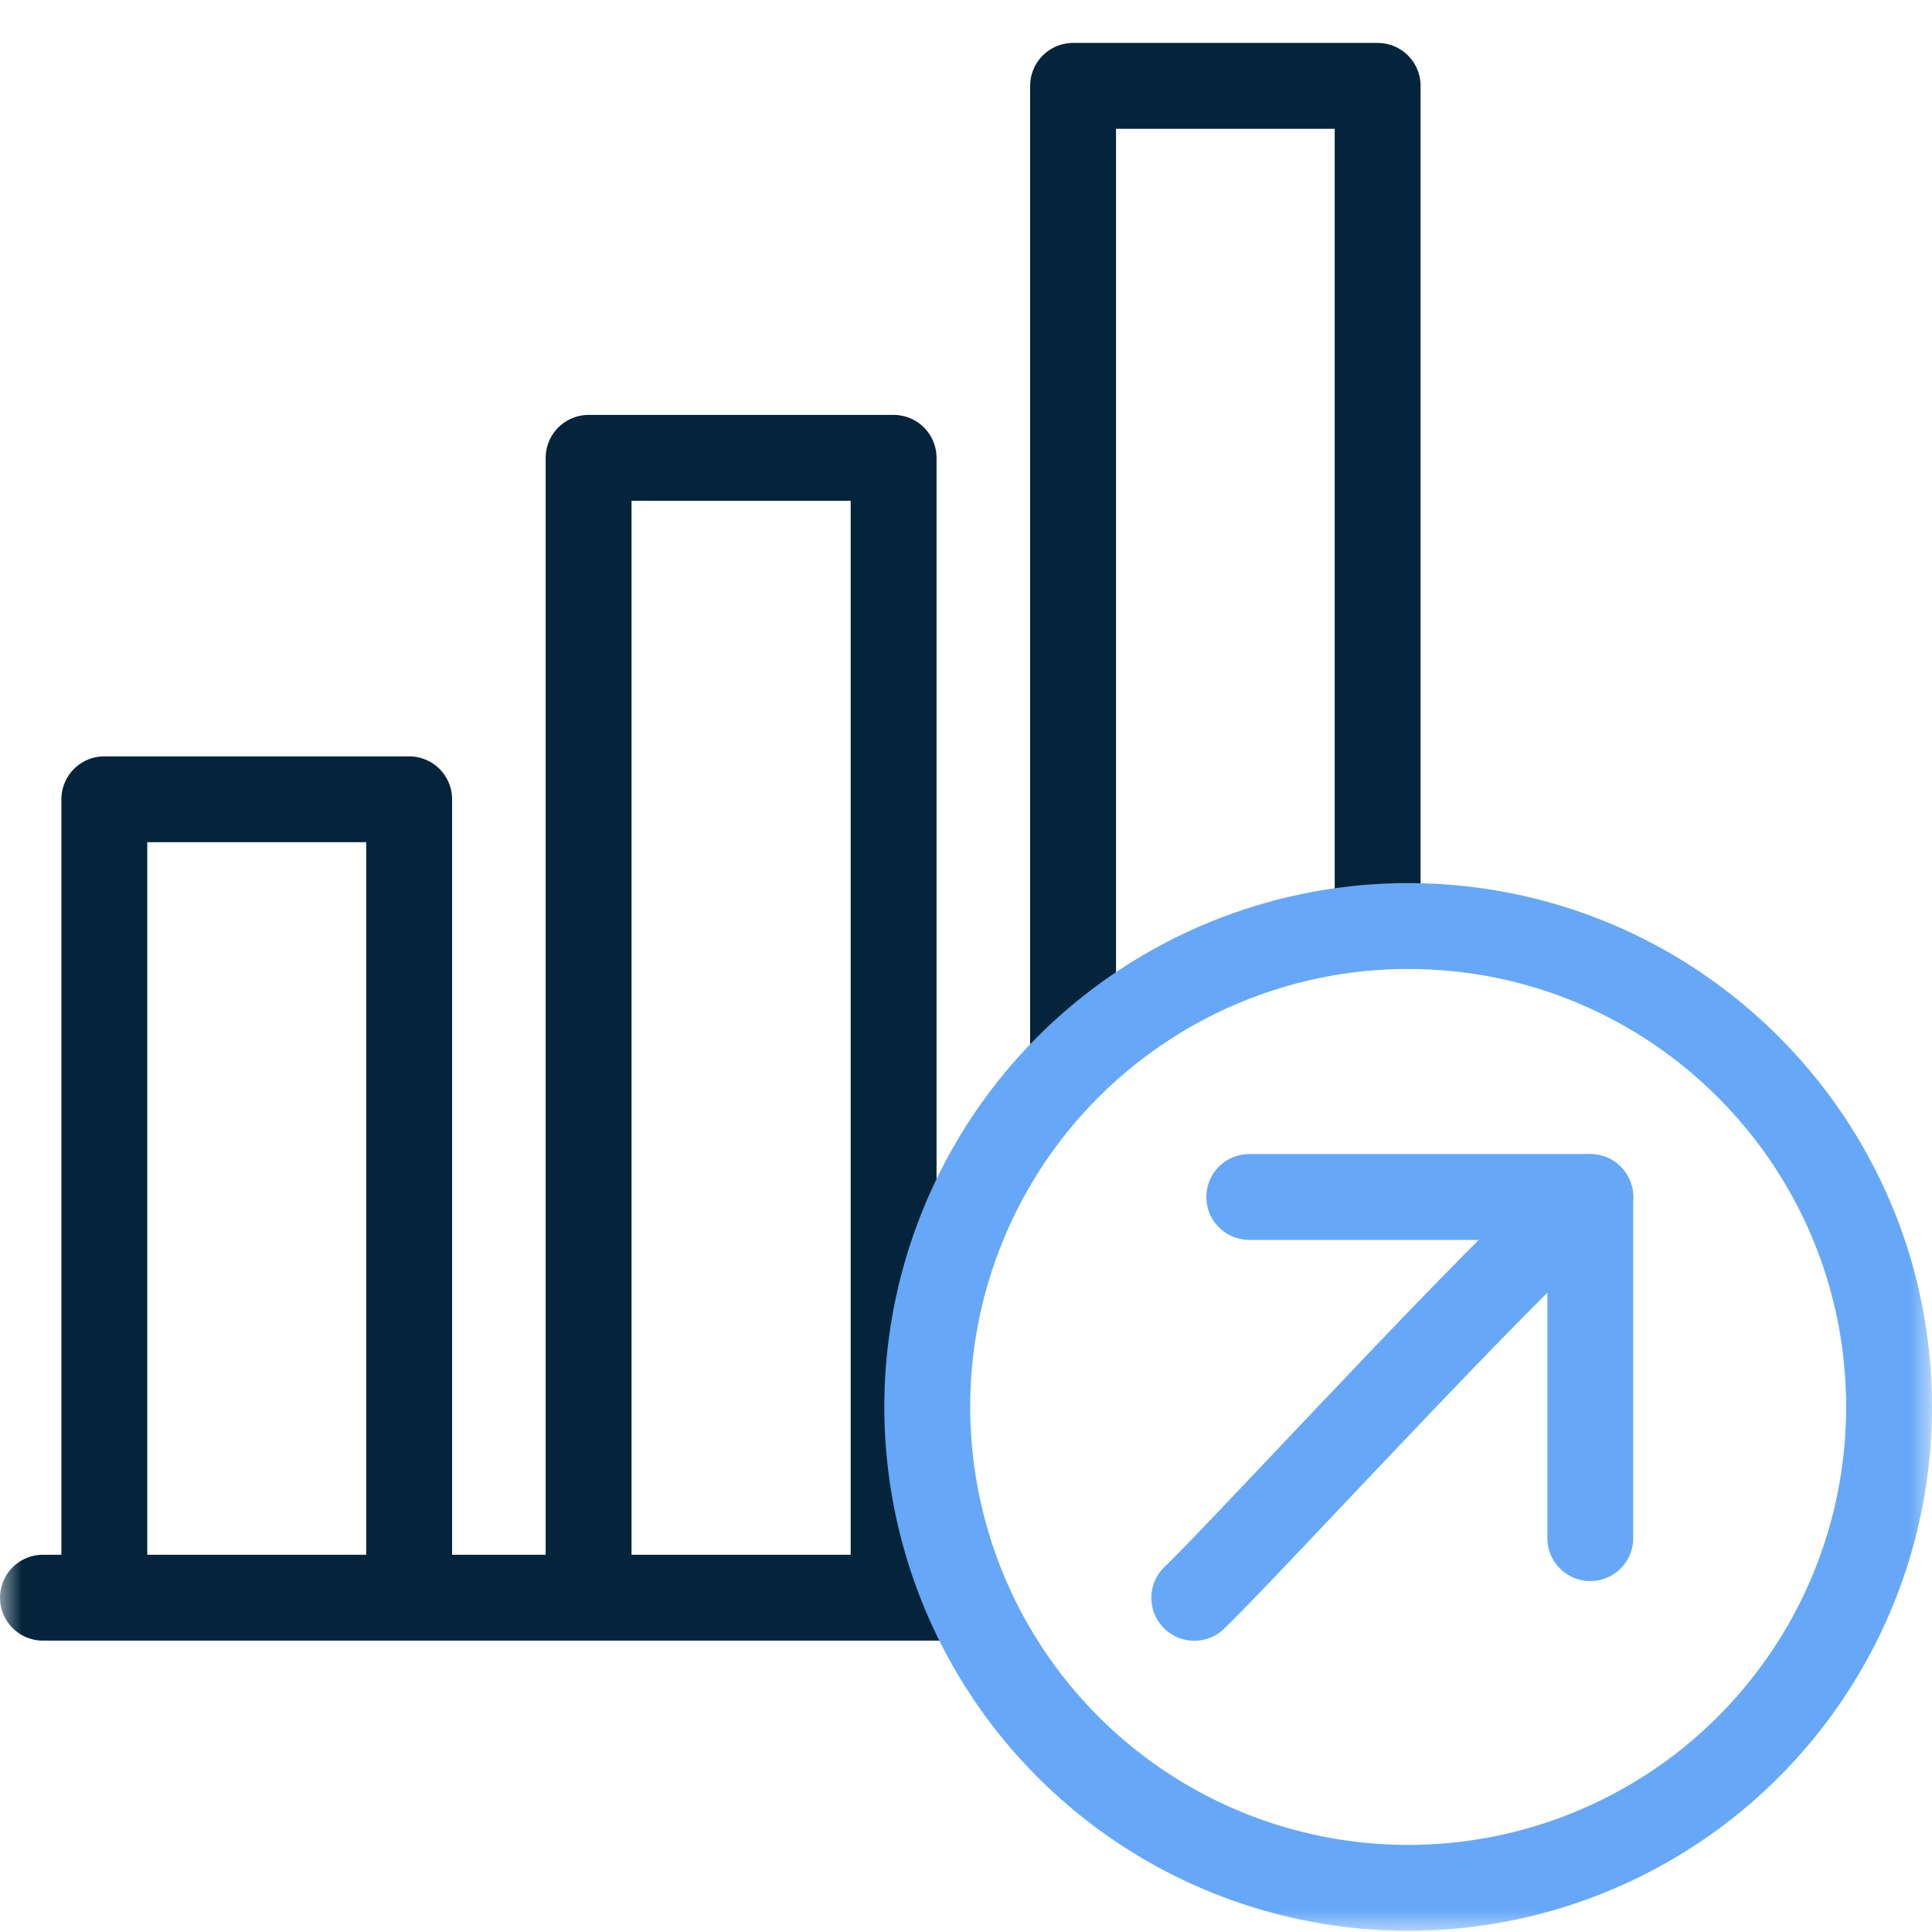
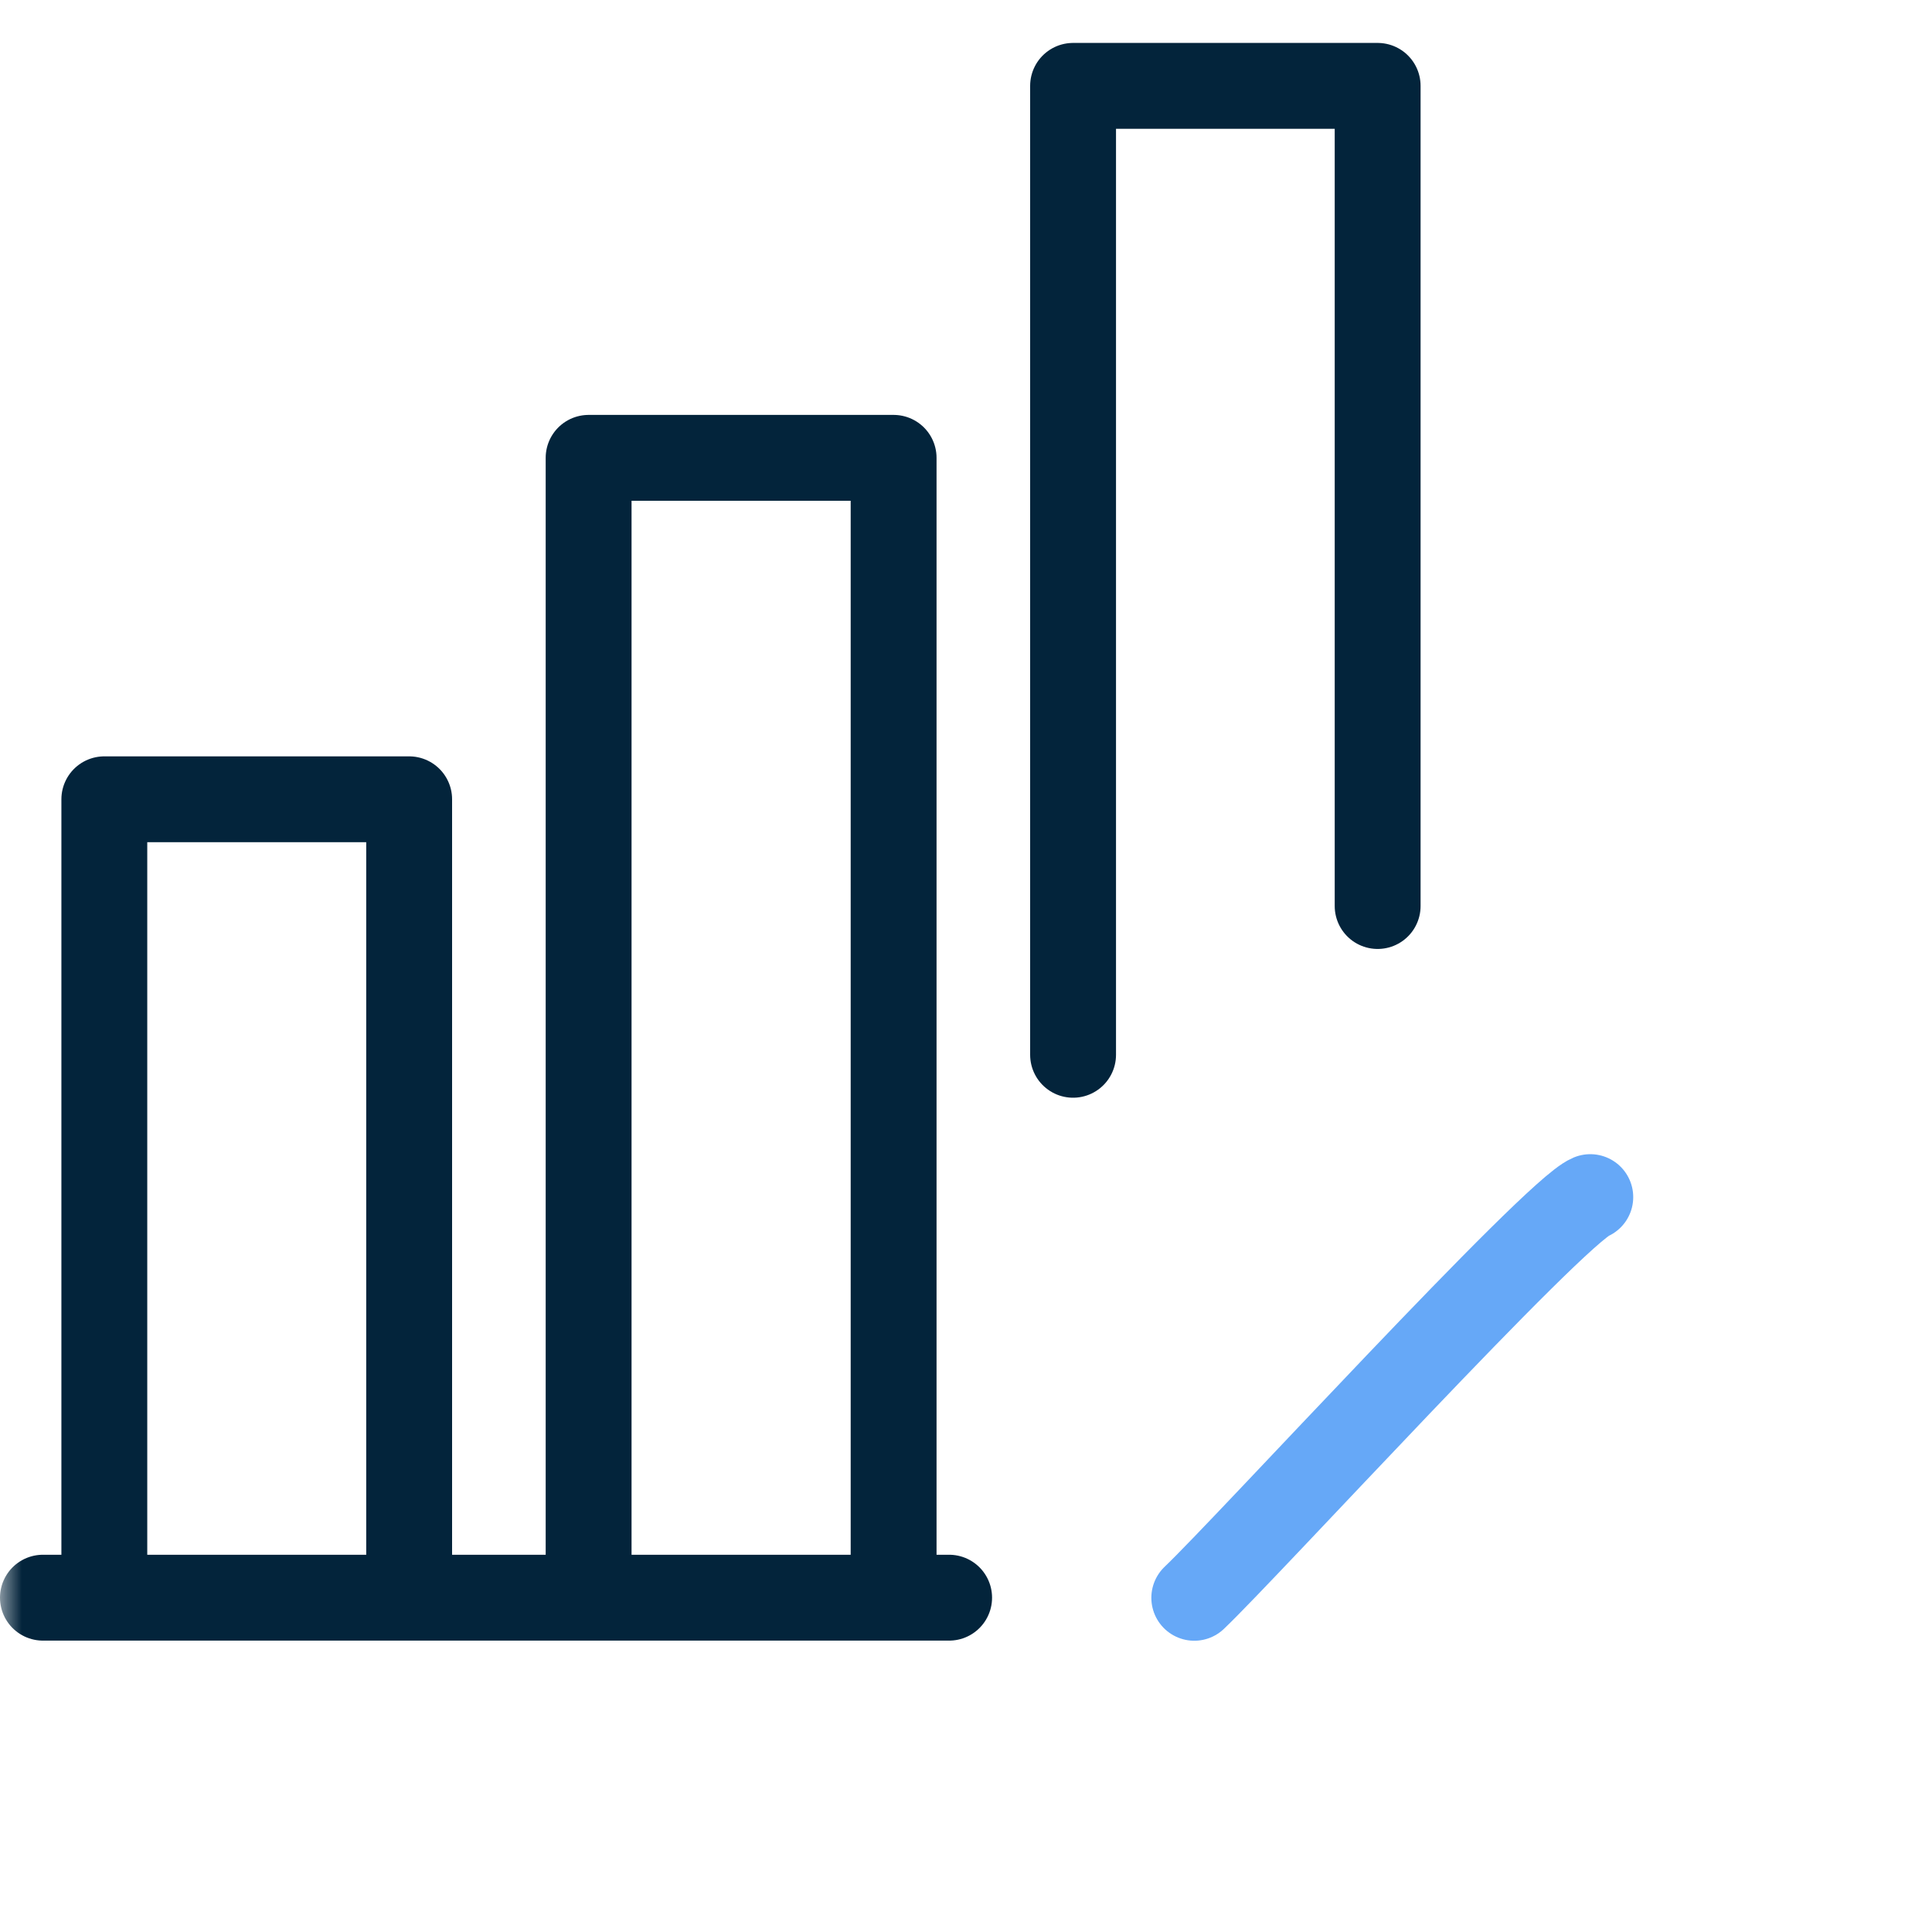
<svg xmlns="http://www.w3.org/2000/svg" xmlns:xlink="http://www.w3.org/1999/xlink" width="45px" height="45px" viewBox="0 0 45 45" version="1.1">
  <title>ico-growth</title>
  <defs>
    <rect id="path-1" x="0" y="0" width="45" height="45" />
-     <rect id="path-3" x="0" y="0" width="45" height="45" />
    <rect id="path-5" x="0" y="0" width="45" height="45" />
    <rect id="path-7" x="0" y="0" width="45" height="45" />
  </defs>
  <g id="Page-1" stroke="none" stroke-width="1" fill="none" fill-rule="evenodd">
    <g id="Wordpress-Desktop" transform="translate(-455, -1933)">
      <g id="ico-growth" transform="translate(455, 1933)">
        <g id="Shape-Clipped">
          <mask id="mask-2" fill="white">
            <use xlink:href="#path-1" />
          </mask>
          <g id="path-1" />
          <path d="M1,37.213 L22.107,37.213 M2.43,36.953 L2.43,18.617 L9.53,18.617 L9.53,36.953 M13.71,36.953 L13.71,10.664 L20.814,10.664 L20.814,36.961 M24.994,24.568 L24.994,2 L32.088,2 L32.088,21.103" id="Shape" stroke="#03243B" stroke-width="2" stroke-linecap="round" stroke-linejoin="round" mask="url(#mask-2)" />
        </g>
        <g id="Path-Clipped">
          <mask id="mask-4" fill="white">
            <use xlink:href="#path-3" />
          </mask>
          <g id="path-1" />
-           <path d="M32.8,21.569 C28.27,21.569 24.185,24.298 22.451,28.483 C20.717,32.669 21.675,37.487 24.879,40.691 C28.082,43.894 32.9,44.853 37.086,43.119 C41.272,41.385 44,37.3 44,32.769 C43.999,26.584 38.985,21.57 32.8,21.569 Z" id="Path" stroke="#66A8F7" stroke-width="2" stroke-linecap="round" stroke-linejoin="round" mask="url(#mask-4)" />
        </g>
        <g id="Path-Clipped">
          <mask id="mask-6" fill="white">
            <use xlink:href="#path-5" />
          </mask>
          <g id="path-1" />
          <path d="M37.041,27.883 C36.184,28.238 29.038,36.056 27.817,37.216" id="Path" stroke="#66A8F7" stroke-width="2" stroke-linecap="round" stroke-linejoin="round" mask="url(#mask-6)" />
        </g>
        <g id="Path-Clipped">
          <mask id="mask-8" fill="white">
            <use xlink:href="#path-7" />
          </mask>
          <g id="path-1" />
-           <polyline id="Path" stroke="#66A8F7" stroke-width="2" stroke-linecap="round" stroke-linejoin="round" mask="url(#mask-8)" points="37.041 35.826 37.041 27.88 29.098 27.88" />
        </g>
      </g>
    </g>
  </g>
</svg>